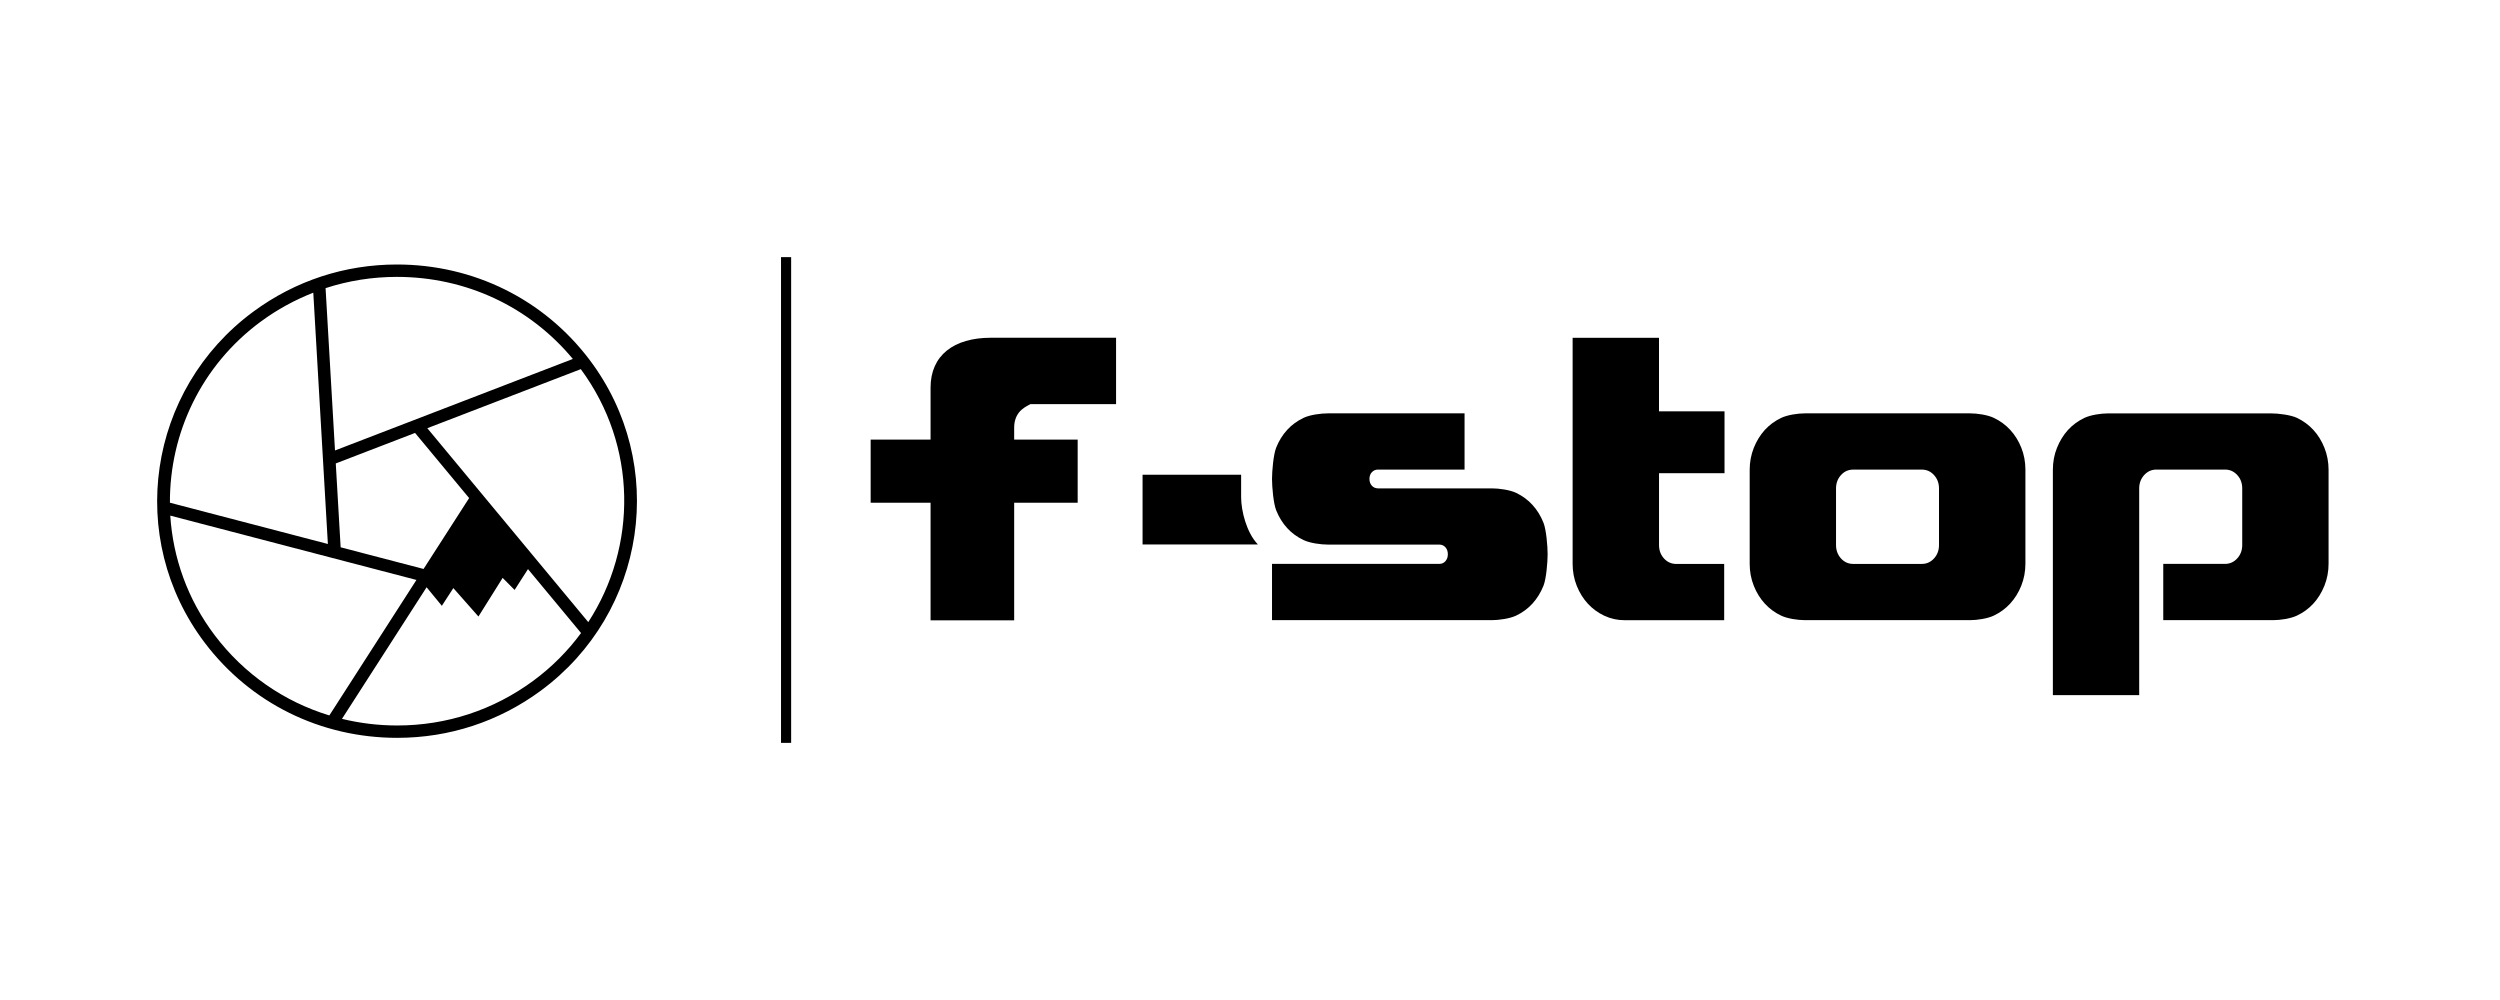
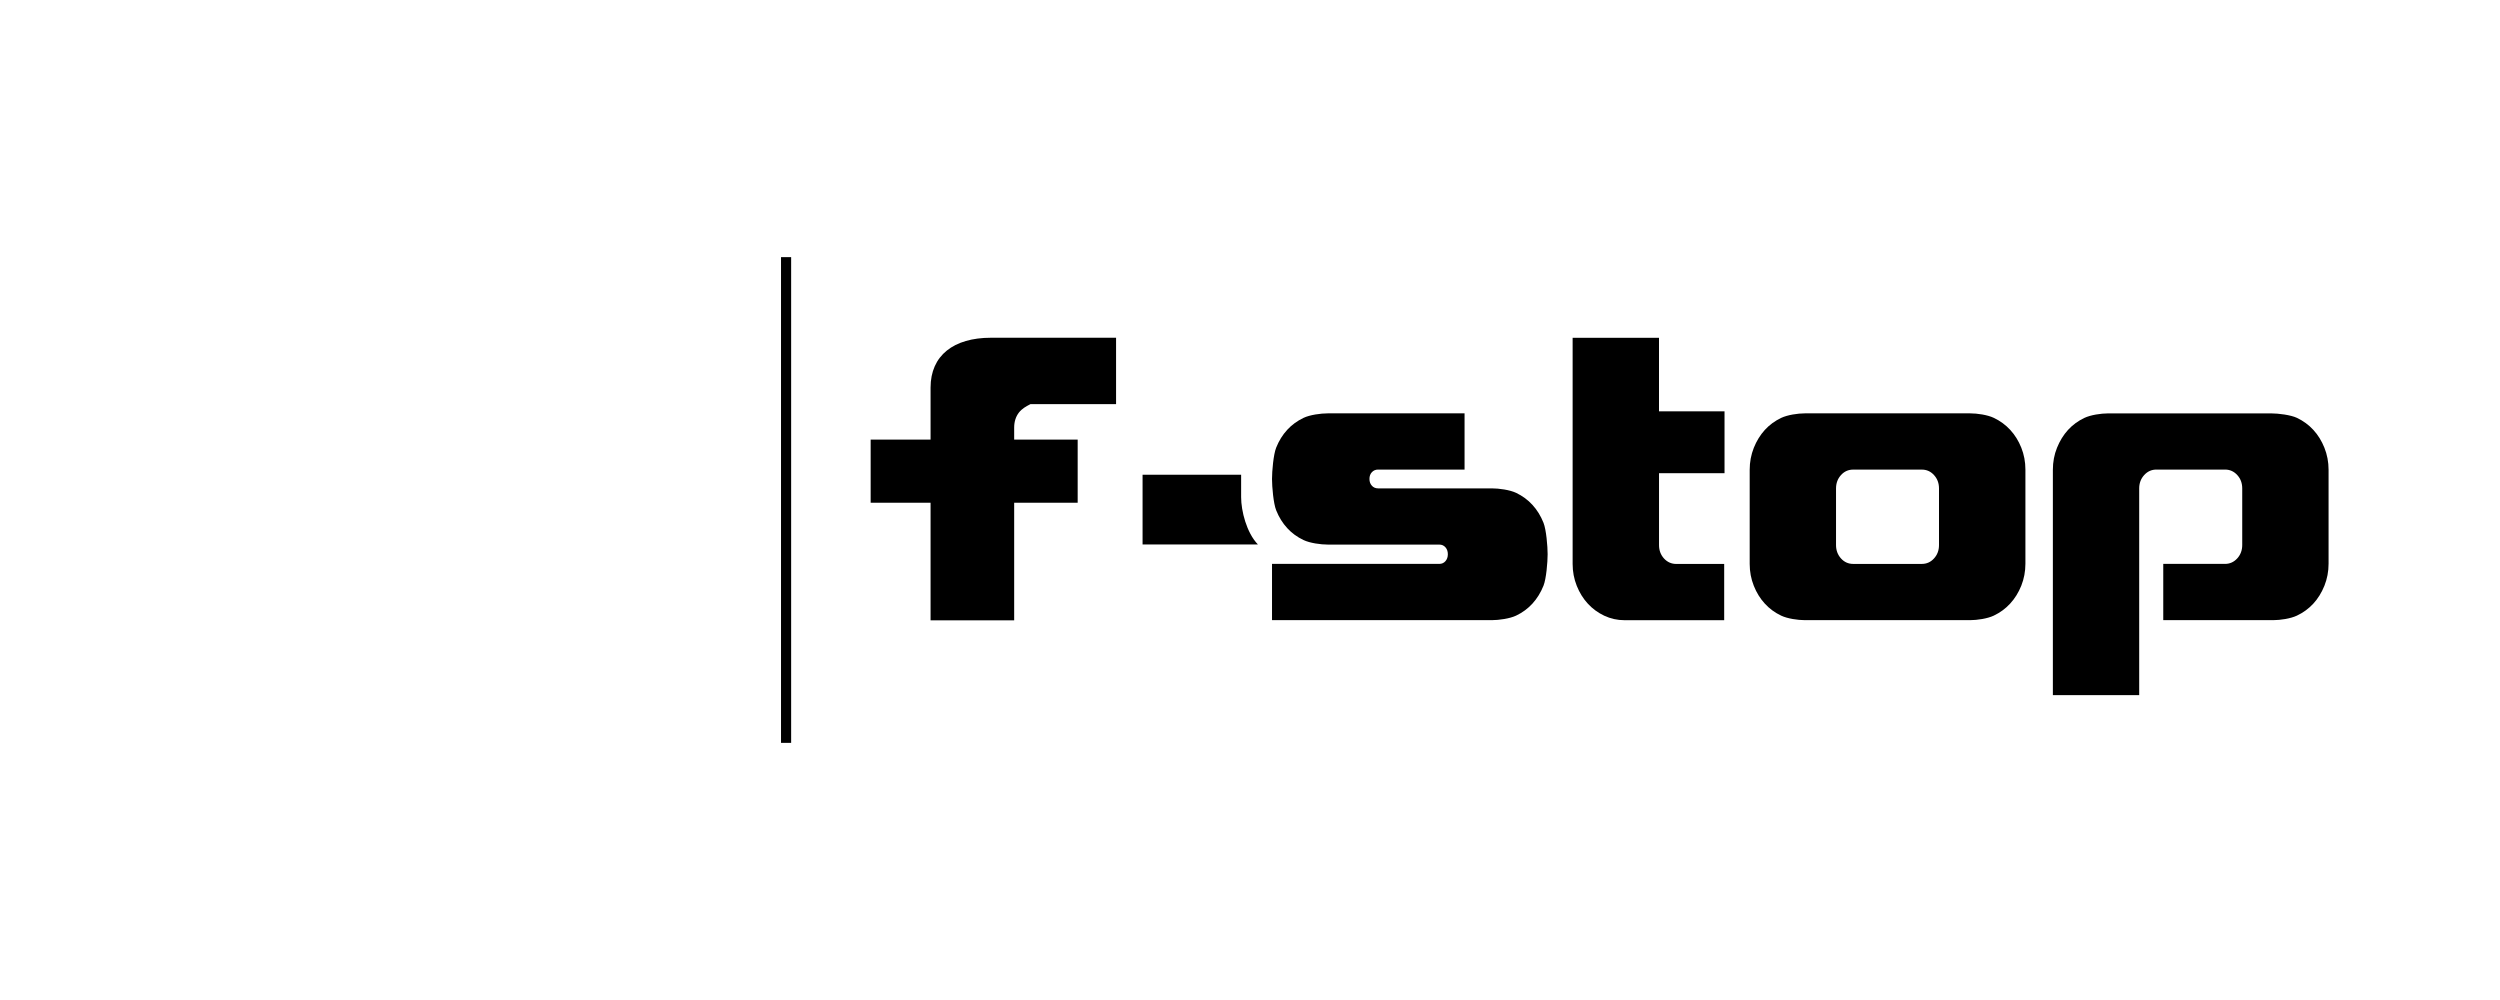
<svg xmlns="http://www.w3.org/2000/svg" width="175" height="70" viewBox="0 0 175 70" fill="none">
  <rect width="175" height="70" fill="white" />
  <g clip-path="url(#clip0_2357_1568)">
    <path d="M88.052 38.112C87.254 37.279 86.879 35.756 86.879 34.804V33.233H79.98V38.112H88.052Z" fill="black" />
    <path d="M96.031 34.002C96.144 34.123 96.287 34.186 96.465 34.186H104.426C104.926 34.186 105.686 34.29 106.128 34.5C106.57 34.711 106.953 34.992 107.274 35.344C107.595 35.695 107.853 36.112 108.045 36.596C108.238 37.078 108.334 38.253 108.334 38.797C108.334 39.34 108.238 40.516 108.045 40.998C107.852 41.481 107.593 41.898 107.274 42.249C106.953 42.602 106.571 42.882 106.128 43.093C105.686 43.303 104.926 43.411 104.426 43.411H89.041V39.473H100.746C100.924 39.473 101.067 39.411 101.179 39.284C101.292 39.156 101.349 38.995 101.349 38.795C101.349 38.594 101.292 38.435 101.179 38.308C101.067 38.182 100.924 38.121 100.746 38.121H92.95C92.451 38.121 91.691 38.016 91.249 37.804C90.807 37.595 90.424 37.317 90.103 36.966C89.782 36.616 89.524 36.202 89.332 35.72C89.139 35.238 89.041 34.071 89.041 33.528C89.041 32.986 89.139 31.818 89.332 31.336C89.524 30.855 89.782 30.439 90.103 30.09C90.424 29.74 90.807 29.462 91.249 29.25C91.691 29.039 92.451 28.935 92.95 28.935H102.519V32.87H96.465C96.288 32.87 96.144 32.933 96.031 33.054C95.917 33.175 95.862 33.334 95.862 33.526C95.862 33.718 95.917 33.876 96.031 33.998V34.002Z" fill="black" />
    <path d="M120.719 33.123H116.132V38.155C116.132 38.525 116.248 38.838 116.479 39.093C116.715 39.348 117 39.476 117.338 39.476H120.693V43.414H113.712C113.213 43.414 112.743 43.308 112.296 43.099C111.854 42.889 111.472 42.609 111.15 42.258C110.827 41.908 110.568 41.494 110.375 41.012C110.182 40.529 110.084 40.017 110.084 39.476V23.648H116.13V28.792H120.717V33.123H120.719Z" fill="black" />
    <path d="M122.478 32.888C122.478 32.343 122.575 31.831 122.767 31.347C122.96 30.865 123.219 30.446 123.538 30.095C123.858 29.744 124.242 29.464 124.684 29.252C125.128 29.043 125.845 28.935 126.344 28.935H137.906C138.405 28.935 139.124 29.039 139.566 29.25C140.008 29.46 140.391 29.739 140.714 30.09C141.036 30.439 141.297 30.855 141.49 31.336C141.681 31.818 141.779 32.328 141.779 32.872V39.458C141.779 40.003 141.681 40.516 141.49 40.998C141.297 41.481 141.036 41.898 140.714 42.249C140.391 42.602 140.008 42.882 139.566 43.093C139.124 43.303 138.407 43.411 137.906 43.411H126.344C125.845 43.411 125.128 43.305 124.684 43.096C124.242 42.886 123.858 42.606 123.538 42.254C123.217 41.905 122.959 41.491 122.767 41.008C122.575 40.526 122.478 40.014 122.478 39.473V32.887V32.888ZM128.87 39.092C129.101 39.347 129.385 39.474 129.723 39.474H134.527C134.865 39.474 135.149 39.347 135.38 39.092C135.614 38.836 135.73 38.523 135.73 38.154V34.192C135.73 33.823 135.614 33.51 135.38 33.254C135.149 32.999 134.865 32.872 134.527 32.872H129.723C129.385 32.872 129.1 32.999 128.87 33.254C128.638 33.51 128.522 33.823 128.522 34.192V38.154C128.522 38.523 128.639 38.836 128.87 39.092Z" fill="black" />
    <path d="M149.744 48.66H143.701V32.882C143.701 32.339 143.796 31.826 143.991 31.344C144.185 30.862 144.442 30.445 144.763 30.093C145.084 29.744 145.467 29.462 145.908 29.253C146.35 29.045 147.071 28.937 147.57 28.937H158.984C159.483 28.937 160.348 29.043 160.792 29.253C161.234 29.465 161.617 29.745 161.936 30.095C162.259 30.445 162.516 30.862 162.709 31.344C162.901 31.826 163 32.34 163 32.884V39.461C163 40.006 162.902 40.518 162.709 41.002C162.514 41.484 162.257 41.902 161.934 42.253C161.612 42.603 161.229 42.884 160.785 43.093C160.343 43.303 159.623 43.411 159.123 43.411H151.428V39.473H155.75C156.087 39.473 156.371 39.345 156.605 39.09C156.838 38.835 156.956 38.522 156.956 38.152V34.191C156.956 33.821 156.843 33.508 156.608 33.253C156.375 32.998 156.091 32.87 155.753 32.87H150.949C150.611 32.87 150.326 32.998 150.094 33.253C149.862 33.507 149.744 33.82 149.744 34.186V48.66Z" fill="black" />
-     <path d="M41.257 25.171C38.053 20.941 33.14 18.515 27.78 18.515C24.139 18.515 20.669 19.653 17.744 21.807C10.319 27.271 8.79 37.672 14.332 44.993C17.534 49.223 22.447 51.649 27.807 51.649C31.448 51.649 34.919 50.51 37.845 48.356C45.266 42.892 46.797 32.492 41.257 25.171ZM41.18 43.55L29.912 29.974L40.656 25.84C44.619 31.205 44.618 38.25 41.178 43.55H41.18ZM23.845 38.313L23.504 32.441L29.054 30.305L32.839 34.865L29.649 39.827L23.847 38.311H23.845V38.313ZM40.101 25.126L23.45 31.533L22.79 20.17C24.384 19.65 26.063 19.382 27.78 19.382C32.619 19.382 37.065 21.469 40.101 25.128V25.126ZM18.27 22.502C19.409 21.662 20.641 20.995 21.93 20.488L22.951 38.079L11.895 35.19C11.868 30.37 14.061 25.596 18.27 22.5V22.502ZM15.034 44.474C13.12 41.946 12.107 39.03 11.919 36.093L29.151 40.596L23.054 50.08C19.887 49.115 17.089 47.188 15.034 44.474ZM37.319 47.662C34.545 49.705 31.257 50.784 27.805 50.784C26.48 50.784 25.186 50.623 23.938 50.32L29.862 41.108L30.929 42.407L31.734 41.166L33.491 43.156L35.185 40.452L36.023 41.295L36.959 39.837L40.674 44.312C39.755 45.56 38.634 46.695 37.317 47.664L37.319 47.662Z" fill="black" />
    <path d="M55.38 18H54.671V52H55.38V18Z" fill="black" />
    <path d="M71.32 28.884C71.542 28.601 71.811 28.456 72.128 28.291H78.125V23.642H69.364C66.757 23.642 65.14 24.883 65.14 27.129V30.771H60.946V35.191H65.14V43.424H70.992V35.191H75.437V30.771H70.992V29.933C70.992 29.52 71.102 29.172 71.32 28.884Z" fill="black" />
  </g>
  <defs>
    <clipPath id="clip0_2357_1568">
      <rect width="152" height="34" fill="white" transform="translate(11 18)" />
    </clipPath>
  </defs>
</svg>